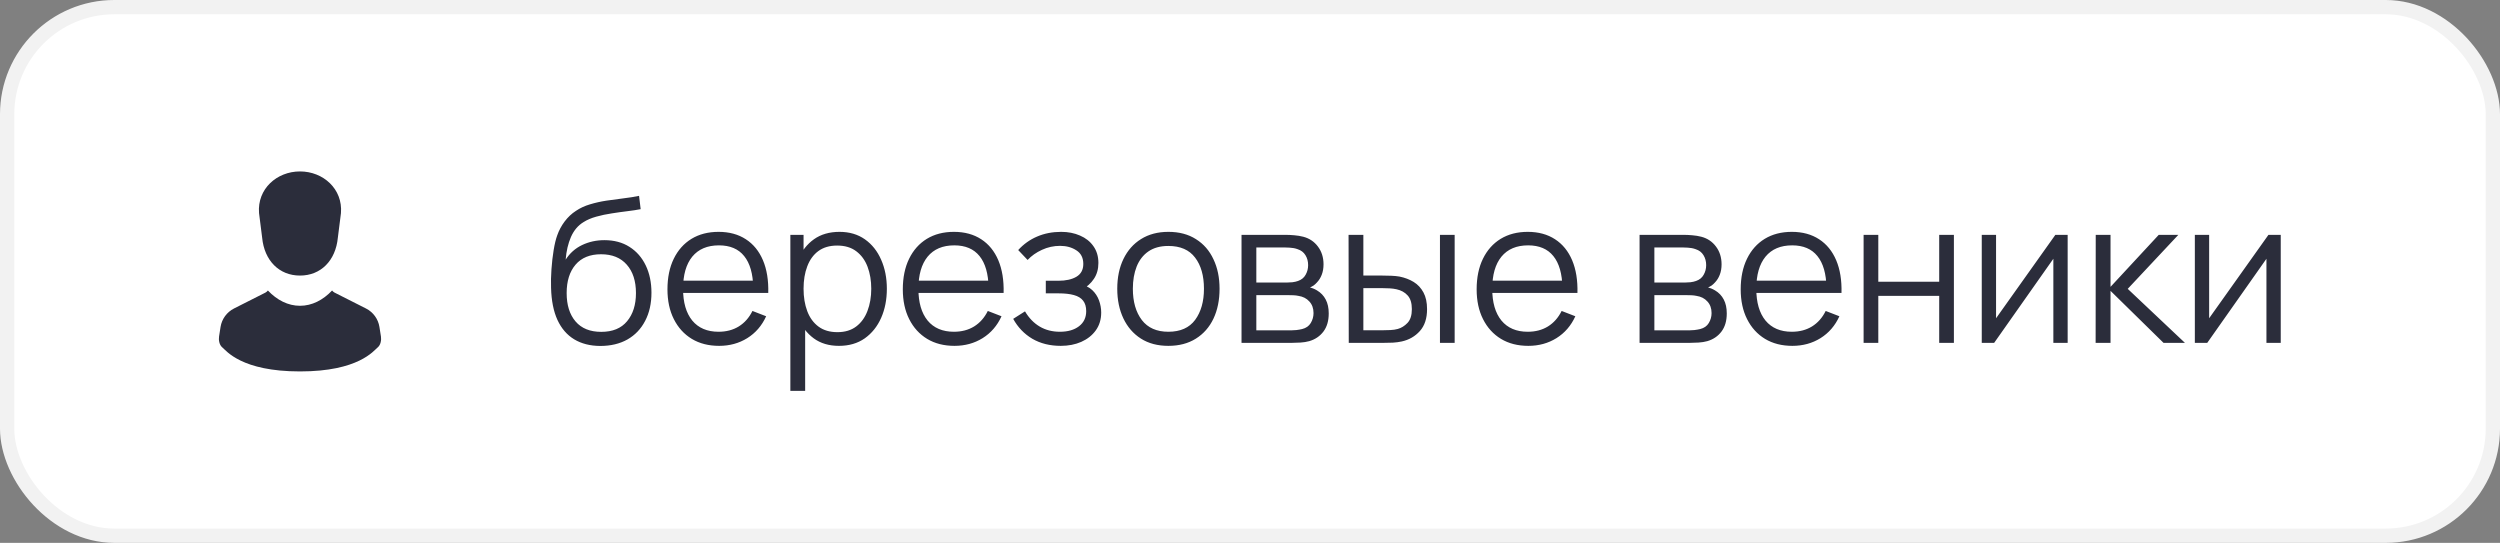
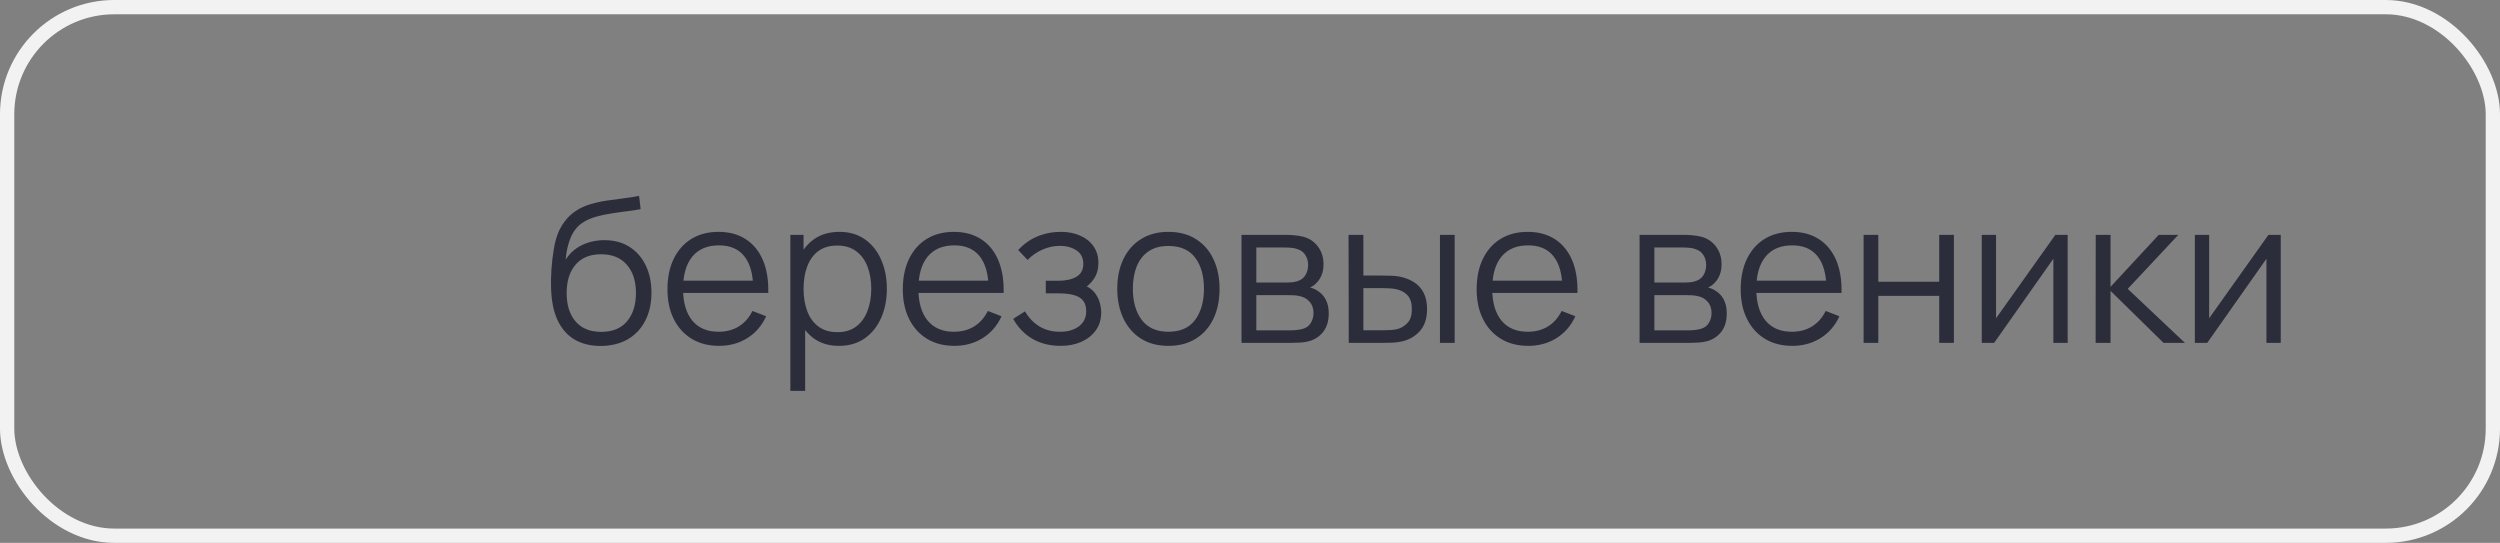
<svg xmlns="http://www.w3.org/2000/svg" width="175" height="38" viewBox="0 0 175 38" fill="none">
  <rect x="0" y="0" width="175" height="38" fill="#808080" stroke="none" />
-   <rect x="0.5" y="0.5" width="174" height="37" rx="7.5" fill="white" />
  <rect x="0.5" y="0.5" width="174" height="37" rx="7.5" stroke="#F2F2F2" />
  <g clip-path="url(#clip0_178_683)">
-     <path d="M18.351 16.641C18.505 18.236 19.537 19.29 21 19.29C22.463 19.29 23.495 18.236 23.649 16.641L23.867 14.917C24.003 13.224 22.621 12 21 12C19.379 12 17.997 13.224 18.133 14.917L18.351 16.641Z" fill="#2B2D3B" />
-     <path d="M26.666 23.555L26.561 22.889C26.474 22.331 26.123 21.849 25.619 21.594L23.418 20.481C23.349 20.446 23.293 20.394 23.246 20.335C22.609 21.009 21.835 21.405 21 21.405C20.165 21.405 19.39 21.009 18.753 20.335C18.706 20.394 18.651 20.446 18.582 20.481L16.381 21.594C15.877 21.849 15.526 22.331 15.438 22.889L15.334 23.555C15.297 23.792 15.346 24.141 15.559 24.316C15.843 24.548 16.895 26 21 26C25.105 26 26.156 24.548 26.441 24.316C26.654 24.141 26.703 23.792 26.666 23.555Z" fill="#2B2D3B" />
-   </g>
+     </g>
  <path d="M42.011 24.217C41.306 24.212 40.702 24.058 40.198 23.755C39.694 23.452 39.302 22.999 39.022 22.397C38.747 21.795 38.597 21.044 38.574 20.143C38.56 19.746 38.569 19.315 38.602 18.848C38.635 18.377 38.686 17.929 38.756 17.504C38.826 17.079 38.91 16.734 39.008 16.468C39.129 16.123 39.302 15.801 39.526 15.502C39.755 15.199 40.018 14.951 40.317 14.76C40.606 14.564 40.933 14.412 41.297 14.305C41.666 14.193 42.048 14.107 42.445 14.046C42.846 13.985 43.243 13.932 43.635 13.885C44.032 13.838 44.398 13.78 44.734 13.71L44.846 14.641C44.589 14.692 44.286 14.739 43.936 14.781C43.586 14.823 43.22 14.874 42.837 14.935C42.454 14.991 42.088 15.068 41.738 15.166C41.388 15.264 41.089 15.392 40.842 15.551C40.464 15.78 40.172 16.125 39.967 16.587C39.766 17.049 39.643 17.579 39.596 18.176C39.885 17.723 40.268 17.383 40.744 17.154C41.225 16.925 41.745 16.811 42.305 16.811C42.986 16.811 43.572 16.967 44.062 17.28C44.557 17.593 44.937 18.027 45.203 18.582C45.469 19.137 45.602 19.774 45.602 20.493C45.602 21.244 45.455 21.9 45.161 22.46C44.872 23.02 44.459 23.454 43.922 23.762C43.385 24.065 42.748 24.217 42.011 24.217ZM42.088 23.23C42.881 23.23 43.483 22.983 43.894 22.488C44.309 21.993 44.517 21.335 44.517 20.514C44.517 19.674 44.302 19.011 43.873 18.526C43.448 18.041 42.849 17.798 42.074 17.798C41.299 17.798 40.704 18.041 40.289 18.526C39.874 19.011 39.666 19.674 39.666 20.514C39.666 21.354 39.874 22.017 40.289 22.502C40.704 22.987 41.304 23.23 42.088 23.23ZM50.341 24.21C49.604 24.21 48.964 24.047 48.423 23.72C47.886 23.393 47.469 22.934 47.17 22.341C46.871 21.748 46.722 21.053 46.722 20.255C46.722 19.429 46.869 18.715 47.163 18.113C47.457 17.511 47.87 17.047 48.402 16.72C48.939 16.393 49.571 16.23 50.299 16.23C51.046 16.23 51.683 16.403 52.21 16.748C52.737 17.089 53.136 17.579 53.407 18.218C53.678 18.857 53.801 19.62 53.778 20.507H52.728V20.143C52.709 19.163 52.497 18.423 52.091 17.924C51.69 17.425 51.102 17.175 50.327 17.175C49.515 17.175 48.892 17.439 48.458 17.966C48.029 18.493 47.814 19.245 47.814 20.22C47.814 21.172 48.029 21.912 48.458 22.439C48.892 22.962 49.506 23.223 50.299 23.223C50.84 23.223 51.312 23.099 51.713 22.852C52.119 22.6 52.439 22.238 52.672 21.767L53.631 22.138C53.332 22.796 52.891 23.307 52.308 23.671C51.729 24.03 51.074 24.21 50.341 24.21ZM47.45 20.507V19.646H53.225V20.507H47.45ZM58.727 24.21C58.031 24.21 57.443 24.035 56.963 23.685C56.482 23.33 56.118 22.852 55.871 22.25C55.623 21.643 55.5 20.964 55.5 20.213C55.5 19.448 55.623 18.766 55.871 18.169C56.123 17.567 56.491 17.093 56.977 16.748C57.462 16.403 58.059 16.23 58.769 16.23C59.459 16.23 60.052 16.405 60.547 16.755C61.041 17.105 61.419 17.581 61.681 18.183C61.947 18.785 62.08 19.462 62.08 20.213C62.08 20.969 61.947 21.648 61.681 22.25C61.415 22.852 61.032 23.33 60.533 23.685C60.033 24.035 59.431 24.21 58.727 24.21ZM55.325 27.36V16.44H56.249V22.131H56.361V27.36H55.325ZM58.622 23.251C59.149 23.251 59.588 23.118 59.938 22.852C60.288 22.586 60.549 22.224 60.722 21.767C60.899 21.305 60.988 20.787 60.988 20.213C60.988 19.644 60.901 19.13 60.729 18.673C60.556 18.216 60.292 17.854 59.938 17.588C59.588 17.322 59.142 17.189 58.601 17.189C58.073 17.189 57.635 17.317 57.285 17.574C56.939 17.831 56.68 18.188 56.508 18.645C56.335 19.098 56.249 19.62 56.249 20.213C56.249 20.796 56.335 21.319 56.508 21.781C56.68 22.238 56.942 22.598 57.292 22.859C57.642 23.12 58.085 23.251 58.622 23.251ZM66.816 24.21C66.078 24.21 65.439 24.047 64.898 23.72C64.361 23.393 63.943 22.934 63.645 22.341C63.346 21.748 63.197 21.053 63.197 20.255C63.197 19.429 63.344 18.715 63.638 18.113C63.932 17.511 64.345 17.047 64.877 16.72C65.413 16.393 66.046 16.23 66.774 16.23C67.52 16.23 68.157 16.403 68.685 16.748C69.212 17.089 69.611 17.579 69.882 18.218C70.152 18.857 70.276 19.62 70.253 20.507H69.203V20.143C69.184 19.163 68.972 18.423 68.566 17.924C68.164 17.425 67.576 17.175 66.802 17.175C65.99 17.175 65.367 17.439 64.933 17.966C64.503 18.493 64.289 19.245 64.289 20.22C64.289 21.172 64.503 21.912 64.933 22.439C65.367 22.962 65.98 23.223 66.774 23.223C67.315 23.223 67.786 23.099 68.188 22.852C68.594 22.6 68.913 22.238 69.147 21.767L70.106 22.138C69.807 22.796 69.366 23.307 68.783 23.671C68.204 24.03 67.548 24.21 66.816 24.21ZM63.925 20.507V19.646H69.7V20.507H63.925ZM74.256 24.21C73.495 24.21 72.83 24.044 72.261 23.713C71.696 23.377 71.25 22.913 70.924 22.32L71.75 21.795C72.025 22.262 72.368 22.616 72.779 22.859C73.189 23.102 73.661 23.223 74.193 23.223C74.748 23.223 75.194 23.095 75.53 22.838C75.866 22.581 76.034 22.229 76.034 21.781C76.034 21.473 75.961 21.228 75.817 21.046C75.677 20.864 75.462 20.733 75.173 20.654C74.888 20.575 74.531 20.535 74.102 20.535H73.206V19.653H74.088C74.61 19.653 75.03 19.56 75.348 19.373C75.67 19.182 75.831 18.883 75.831 18.477C75.831 18.048 75.67 17.73 75.348 17.525C75.03 17.315 74.65 17.21 74.207 17.21C73.759 17.21 73.334 17.303 72.933 17.49C72.536 17.672 72.202 17.908 71.932 18.197L71.274 17.504C71.652 17.089 72.093 16.774 72.597 16.559C73.105 16.34 73.668 16.23 74.284 16.23C74.769 16.23 75.208 16.316 75.6 16.489C75.996 16.657 76.309 16.904 76.538 17.231C76.771 17.558 76.888 17.95 76.888 18.407C76.888 18.836 76.783 19.207 76.573 19.52C76.367 19.833 76.076 20.092 75.698 20.297L75.642 19.912C75.968 19.973 76.239 20.103 76.454 20.304C76.668 20.505 76.827 20.745 76.93 21.025C77.032 21.305 77.084 21.59 77.084 21.879C77.084 22.36 76.958 22.775 76.706 23.125C76.458 23.47 76.12 23.739 75.691 23.93C75.266 24.117 74.788 24.21 74.256 24.21ZM81.785 24.21C81.034 24.21 80.392 24.04 79.86 23.699C79.328 23.358 78.92 22.887 78.635 22.285C78.351 21.683 78.208 20.992 78.208 20.213C78.208 19.42 78.353 18.724 78.642 18.127C78.932 17.53 79.342 17.065 79.874 16.734C80.411 16.398 81.048 16.23 81.785 16.23C82.541 16.23 83.185 16.4 83.717 16.741C84.254 17.077 84.662 17.546 84.942 18.148C85.227 18.745 85.369 19.434 85.369 20.213C85.369 21.006 85.227 21.704 84.942 22.306C84.658 22.903 84.247 23.37 83.71 23.706C83.174 24.042 82.532 24.21 81.785 24.21ZM81.785 23.223C82.625 23.223 83.251 22.945 83.661 22.39C84.072 21.83 84.277 21.104 84.277 20.213C84.277 19.298 84.07 18.57 83.654 18.029C83.244 17.488 82.621 17.217 81.785 17.217C81.221 17.217 80.754 17.345 80.385 17.602C80.021 17.854 79.748 18.206 79.566 18.659C79.389 19.107 79.3 19.625 79.3 20.213C79.3 21.123 79.51 21.853 79.93 22.404C80.35 22.95 80.969 23.223 81.785 23.223ZM86.907 24V16.44H90.022C90.18 16.44 90.372 16.449 90.596 16.468C90.824 16.487 91.037 16.522 91.233 16.573C91.657 16.685 91.998 16.914 92.255 17.259C92.516 17.604 92.647 18.02 92.647 18.505C92.647 18.776 92.605 19.018 92.521 19.233C92.441 19.443 92.327 19.625 92.178 19.779C92.108 19.858 92.031 19.928 91.947 19.989C91.863 20.045 91.781 20.092 91.702 20.129C91.851 20.157 92.012 20.222 92.185 20.325C92.455 20.484 92.661 20.698 92.801 20.969C92.941 21.235 93.011 21.559 93.011 21.942C93.011 22.46 92.887 22.882 92.64 23.209C92.392 23.536 92.061 23.76 91.646 23.881C91.459 23.932 91.256 23.965 91.037 23.979C90.822 23.993 90.619 24 90.428 24H86.907ZM87.943 23.125H90.379C90.477 23.125 90.6 23.118 90.75 23.104C90.899 23.085 91.032 23.062 91.149 23.034C91.424 22.964 91.625 22.824 91.751 22.614C91.881 22.399 91.947 22.166 91.947 21.914C91.947 21.583 91.849 21.312 91.653 21.102C91.461 20.887 91.205 20.757 90.883 20.71C90.775 20.687 90.663 20.673 90.547 20.668C90.43 20.663 90.325 20.661 90.232 20.661H87.943V23.125ZM87.943 19.779H90.057C90.178 19.779 90.313 19.772 90.463 19.758C90.617 19.739 90.75 19.709 90.862 19.667C91.104 19.583 91.282 19.438 91.394 19.233C91.51 19.028 91.569 18.804 91.569 18.561C91.569 18.295 91.506 18.062 91.38 17.861C91.258 17.66 91.074 17.52 90.827 17.441C90.659 17.38 90.477 17.345 90.281 17.336C90.089 17.327 89.968 17.322 89.917 17.322H87.943V19.779ZM94.413 24L94.399 16.44H95.435V19.289H96.751C96.97 19.289 97.185 19.294 97.395 19.303C97.605 19.312 97.794 19.331 97.962 19.359C98.335 19.434 98.666 19.56 98.956 19.737C99.245 19.914 99.474 20.159 99.642 20.472C99.81 20.78 99.894 21.17 99.894 21.641C99.894 22.29 99.726 22.801 99.39 23.174C99.054 23.547 98.631 23.79 98.123 23.902C97.931 23.944 97.724 23.972 97.5 23.986C97.276 23.995 97.056 24 96.842 24H94.413ZM95.435 23.118H96.8C96.954 23.118 97.129 23.113 97.325 23.104C97.521 23.095 97.693 23.069 97.843 23.027C98.095 22.957 98.321 22.817 98.522 22.607C98.727 22.392 98.83 22.07 98.83 21.641C98.83 21.216 98.732 20.897 98.536 20.682C98.34 20.463 98.078 20.318 97.752 20.248C97.602 20.215 97.444 20.194 97.276 20.185C97.112 20.176 96.954 20.171 96.8 20.171H95.435V23.118ZM100.797 24V16.44H101.826V24H100.797ZM106.984 24.21C106.246 24.21 105.607 24.047 105.066 23.72C104.529 23.393 104.111 22.934 103.813 22.341C103.514 21.748 103.365 21.053 103.365 20.255C103.365 19.429 103.512 18.715 103.806 18.113C104.1 17.511 104.513 17.047 105.045 16.72C105.581 16.393 106.214 16.23 106.942 16.23C107.688 16.23 108.325 16.403 108.853 16.748C109.38 17.089 109.779 17.579 110.05 18.218C110.32 18.857 110.444 19.62 110.421 20.507H109.371V20.143C109.352 19.163 109.14 18.423 108.734 17.924C108.332 17.425 107.744 17.175 106.97 17.175C106.158 17.175 105.535 17.439 105.101 17.966C104.671 18.493 104.457 19.245 104.457 20.22C104.457 21.172 104.671 21.912 105.101 22.439C105.535 22.962 106.148 23.223 106.942 23.223C107.483 23.223 107.954 23.099 108.356 22.852C108.762 22.6 109.081 22.238 109.315 21.767L110.274 22.138C109.975 22.796 109.534 23.307 108.951 23.671C108.372 24.03 107.716 24.21 106.984 24.21ZM104.093 20.507V19.646H109.868V20.507H104.093ZM114.77 24V16.44H117.885C118.044 16.44 118.235 16.449 118.459 16.468C118.688 16.487 118.9 16.522 119.096 16.573C119.521 16.685 119.861 16.914 120.118 17.259C120.379 17.604 120.51 18.02 120.51 18.505C120.51 18.776 120.468 19.018 120.384 19.233C120.305 19.443 120.19 19.625 120.041 19.779C119.971 19.858 119.894 19.928 119.81 19.989C119.726 20.045 119.644 20.092 119.565 20.129C119.714 20.157 119.875 20.222 120.048 20.325C120.319 20.484 120.524 20.698 120.664 20.969C120.804 21.235 120.874 21.559 120.874 21.942C120.874 22.46 120.75 22.882 120.503 23.209C120.256 23.536 119.924 23.76 119.509 23.881C119.322 23.932 119.119 23.965 118.9 23.979C118.685 23.993 118.482 24 118.291 24H114.77ZM115.806 23.125H118.242C118.34 23.125 118.464 23.118 118.613 23.104C118.762 23.085 118.895 23.062 119.012 23.034C119.287 22.964 119.488 22.824 119.614 22.614C119.745 22.399 119.81 22.166 119.81 21.914C119.81 21.583 119.712 21.312 119.516 21.102C119.325 20.887 119.068 20.757 118.746 20.71C118.639 20.687 118.527 20.673 118.41 20.668C118.293 20.663 118.188 20.661 118.095 20.661H115.806V23.125ZM115.806 19.779H117.92C118.041 19.779 118.177 19.772 118.326 19.758C118.48 19.739 118.613 19.709 118.725 19.667C118.968 19.583 119.145 19.438 119.257 19.233C119.374 19.028 119.432 18.804 119.432 18.561C119.432 18.295 119.369 18.062 119.243 17.861C119.122 17.66 118.937 17.52 118.69 17.441C118.522 17.38 118.34 17.345 118.144 17.336C117.953 17.327 117.831 17.322 117.78 17.322H115.806V19.779ZM125.468 24.21C124.731 24.21 124.091 24.047 123.55 23.72C123.013 23.393 122.596 22.934 122.297 22.341C121.998 21.748 121.849 21.053 121.849 20.255C121.849 19.429 121.996 18.715 122.29 18.113C122.584 17.511 122.997 17.047 123.529 16.72C124.066 16.393 124.698 16.23 125.426 16.23C126.173 16.23 126.81 16.403 127.337 16.748C127.864 17.089 128.263 17.579 128.534 18.218C128.805 18.857 128.928 19.62 128.905 20.507H127.855V20.143C127.836 19.163 127.624 18.423 127.218 17.924C126.817 17.425 126.229 17.175 125.454 17.175C124.642 17.175 124.019 17.439 123.585 17.966C123.156 18.493 122.941 19.245 122.941 20.22C122.941 21.172 123.156 21.912 123.585 22.439C124.019 22.962 124.633 23.223 125.426 23.223C125.967 23.223 126.439 23.099 126.84 22.852C127.246 22.6 127.566 22.238 127.799 21.767L128.758 22.138C128.459 22.796 128.018 23.307 127.435 23.671C126.856 24.03 126.201 24.21 125.468 24.21ZM122.577 20.507V19.646H128.352V20.507H122.577ZM130.452 24V16.44H131.481V19.723H135.744V16.44H136.773V24H135.744V20.71H131.481V24H130.452ZM144.736 16.44V24H143.735V18.113L139.591 24H138.723V16.44H139.724V22.278L143.875 16.44H144.736ZM146.694 24L146.701 16.44H147.737V20.08L151.111 16.44H152.483L148.941 20.22L152.945 24H151.447L147.737 20.36V24H146.694ZM159.652 16.44V24H158.651V18.113L154.507 24H153.639V16.44H154.64V22.278L158.791 16.44H159.652Z" fill="#2B2D3B" />
  <defs>
    <clipPath id="clip0_178_683">
-       <rect width="14" height="14" fill="white" transform="translate(14 12)" />
-     </clipPath>
+       </clipPath>
  </defs>
</svg>